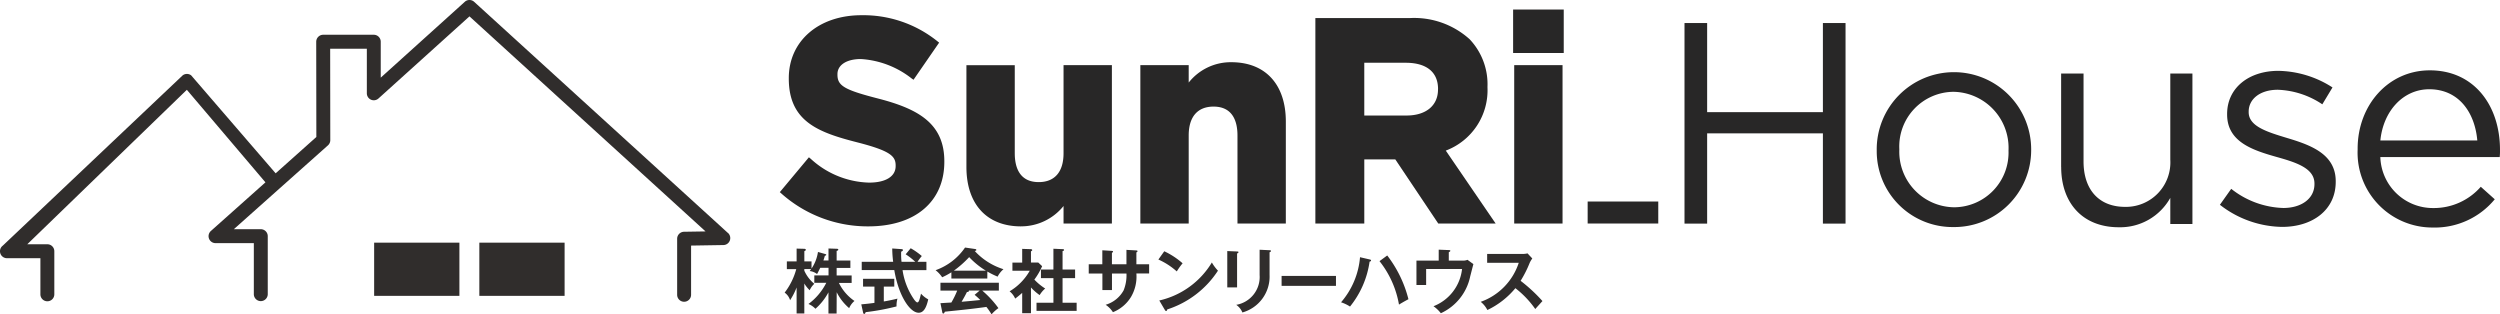
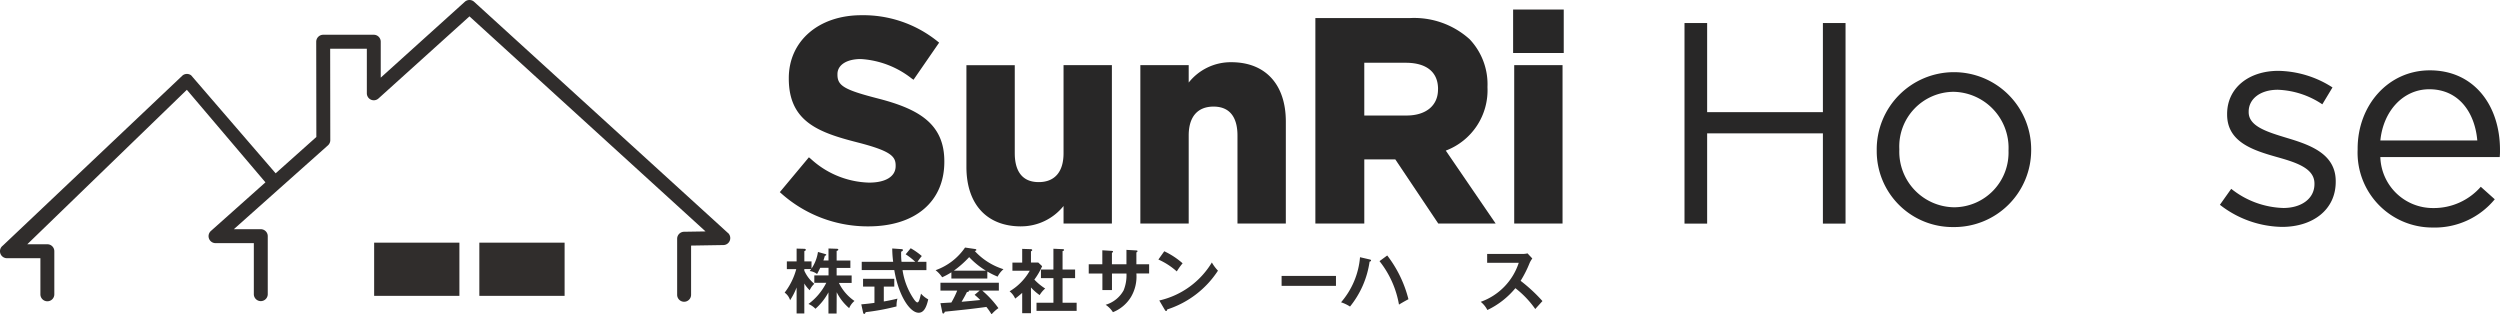
<svg xmlns="http://www.w3.org/2000/svg" id="sunrihouselogo" width="208.802" height="26.25" viewBox="0 0 208.802 26.25">
  <defs>
    <clipPath id="clip-path">
      <rect id="長方形_256" data-name="長方形 256" width="208.802" height="26.25" fill="none" />
    </clipPath>
  </defs>
  <g id="グループ_126" data-name="グループ 126" transform="translate(0 0)" clip-path="url(#clip-path)">
    <path id="パス_779" data-name="パス 779" d="M265.418,22.687a10.844,10.844,0,0,1-7.241-2.731l-.144-.129,2.429-2.91.154.127a7.474,7.474,0,0,0,4.874,1.988c1.388,0,2.217-.515,2.217-1.379V17.6c0-.782-.448-1.225-3.224-1.936-3.231-.825-5.7-1.74-5.7-5.315v-.048c0-3.091,2.494-5.25,6.063-5.25a9.877,9.877,0,0,1,6.348,2.174l.145.116L269.2,10.441l-.165-.114A7.591,7.591,0,0,0,264.8,8.711c-1.187,0-1.953.494-1.953,1.26v.048c0,.932.583,1.27,3.463,2.008,3.28.854,5.463,2.069,5.463,5.219v.048c0,3.327-2.434,5.393-6.351,5.393" transform="translate(-192.902 -3.78)" fill="#282727" />
    <path id="パス_780" data-name="パス 780" d="M324.334,35.02c-2.853,0-4.555-1.855-4.555-4.962v-8.5h4.038v7.355c0,1.1.347,2.409,2,2.409,1.338,0,2.074-.855,2.074-2.409V21.553h4.038V34.78h-4.038V33.318a4.549,4.549,0,0,1-3.557,1.7" transform="translate(-239.063 -16.113)" fill="#282727" />
    <path id="パス_781" data-name="パス 781" d="M389.478,34.072H385.44V26.716c0-1.1-.347-2.409-2-2.409-1.337,0-2.074.856-2.074,2.409v7.356h-4.038V20.844h4.038V22.3a4.483,4.483,0,0,1,3.557-1.7c2.853,0,4.556,1.855,4.556,4.963Z" transform="translate(-282.085 -15.404)" fill="#282727" />
    <path id="パス_782" data-name="パス 782" d="M504.791,21.03h-4.037V7.8h4.037Zm.1-14.239h-4.229V3.16h4.229Z" transform="translate(-374.286 -2.362)" fill="#282727" />
    <path id="パス_783" data-name="パス 783" d="M557.386,7.621h1.891v7.443h9.668V7.621h1.891V24.373h-1.891V16.835h-9.668v7.538h-1.891Z" transform="translate(-416.695 -5.697)" fill="#282727" />
    <path id="パス_784" data-name="パス 784" d="M620.986,30.437V30.39a6.45,6.45,0,0,1,12.9-.048v.048a6.425,6.425,0,0,1-6.486,6.462,6.338,6.338,0,0,1-6.413-6.414m11.009,0V30.39a4.682,4.682,0,0,0-4.6-4.834,4.566,4.566,0,0,0-4.522,4.786v.048a4.641,4.641,0,0,0,4.571,4.81,4.565,4.565,0,0,0,4.547-4.763" transform="translate(-464.241 -17.888)" fill="#282727" />
-     <rect id="長方形_252" data-name="長方形 252" width="5.898" height="1.837" transform="translate(132.602 16.831)" fill="#282727" />
    <path id="パス_785" data-name="パス 785" d="M446.134,17.068a5.388,5.388,0,0,0,3.483-5.287v-.048a5.459,5.459,0,0,0-1.495-3.97A6.915,6.915,0,0,0,443.1,6h-7.858V23.156h4.086V17.8h2.589l3.59,5.36H450.3Zm-.65-5.1c0,1.338-1.006,2.169-2.624,2.169h-3.533V9.731h3.461c1.738,0,2.7.779,2.7,2.193Z" transform="translate(-325.381 -4.489)" fill="#282727" />
-     <path id="パス_786" data-name="パス 786" d="M682.008,32.139V24.334h1.872v7.343c0,2.334,1.265,3.793,3.477,3.793a3.712,3.712,0,0,0,3.769-3.939v-7.2h1.848V36.9h-1.848V34.717a4.791,4.791,0,0,1-4.3,2.455c-3.039,0-4.814-2.043-4.814-5.033" transform="translate(-509.861 -18.192)" fill="#282727" />
    <path id="パス_787" data-name="パス 787" d="M734.533,34.652l.948-1.337a7.348,7.348,0,0,0,4.352,1.6c1.507,0,2.6-.778,2.6-1.994v-.048c0-1.264-1.483-1.75-3.136-2.213-1.969-.559-4.158-1.24-4.158-3.55v-.049c0-2.164,1.8-3.6,4.279-3.6a8.591,8.591,0,0,1,4.522,1.386l-.85,1.41a7.106,7.106,0,0,0-3.72-1.216c-1.483,0-2.431.778-2.431,1.824v.048c0,1.191,1.556,1.653,3.234,2.164,1.945.583,4.036,1.337,4.036,3.6v.049c0,2.383-1.97,3.769-4.474,3.769a8.647,8.647,0,0,1-5.2-1.848" transform="translate(-549.128 -17.544)" fill="#282727" />
    <path id="パス_788" data-name="パス 788" d="M780.121,29.865v-.049c0-3.623,2.553-6.54,6.029-6.54,3.72,0,5.86,2.966,5.86,6.638a4.859,4.859,0,0,1-.024.608h-9.969a4.39,4.39,0,0,0,4.425,4.255A5.2,5.2,0,0,0,790.406,33l1.167,1.045a6.487,6.487,0,0,1-5.178,2.359,6.248,6.248,0,0,1-6.273-6.54m9.993-.729c-.195-2.285-1.508-4.279-4.012-4.279-2.188,0-3.842,1.823-4.085,4.279Z" transform="translate(-583.209 -17.401)" fill="#282727" />
    <rect id="長方形_253" data-name="長方形 253" width="7.121" height="4.443" transform="translate(31.249 20.267)" fill="#302d2c" />
    <rect id="長方形_254" data-name="長方形 254" width="7.121" height="4.443" transform="translate(40.035 20.267)" fill="#302d2c" />
    <path id="パス_789" data-name="パス 789" d="M60.795,19.456,39.6.151a.578.578,0,0,0-.78,0L31.8,6.485v-3a.582.582,0,0,0-.581-.582H26.993a.582.582,0,0,0-.411.171.588.588,0,0,0-.171.412l.011,7.955-3.4,3.034L15.966,6.293a.59.59,0,0,0-.708,0L.232,20.517a.582.582,0,0,0,.349,1.048H3.374v3.017a.581.581,0,0,0,1.163,0v-3.6a.582.582,0,0,0-.582-.581H2.279L15.606,7.5l6.564,7.73-4.554,4.059A.582.582,0,0,0,18,20.307H21.2v4.261a.581.581,0,1,0,1.163,0V19.724a.582.582,0,0,0-.582-.581H19.53l3.827-3.41,4.035-3.594a.586.586,0,0,0,.194-.436l-.01-7.633h3.063V7.793a.581.581,0,0,0,.971.432l7.6-6.858L58.928,19.328l-1.8.029a.584.584,0,0,0-.572.581v4.683a.582.582,0,0,0,1.164,0v-4.11l2.7-.044a.581.581,0,0,0,.382-1.011" transform="translate(0 0)" fill="#302d2c" />
    <path id="パス_790" data-name="パス 790" d="M263.966,87.646h-.68V85.877A4.936,4.936,0,0,1,262.2,87.25a1.733,1.733,0,0,0-.585-.4,5,5,0,0,0,1.49-1.768h-1v-.621h1.188v-.633H262.6c-.177.361-.195.4-.266.52a1.221,1.221,0,0,0-.615-.248c.065-.088.089-.118.119-.165h-.568v.136a3.027,3.027,0,0,0,.834,1.094,1.639,1.639,0,0,0-.385.538,2.763,2.763,0,0,1-.449-.562v2.5h-.644V85.47a5.641,5.641,0,0,1-.544,1.064,1.2,1.2,0,0,0-.455-.633,5.582,5.582,0,0,0,.97-1.963h-.786v-.644h.816v-1.07l.633.017c.065,0,.137.03.137.083s-.024.059-.125.118v.852h.6v.6a3.345,3.345,0,0,0,.538-1.389l.585.166c.076.023.106.029.106.07s-.059.071-.118.089c-.024.095-.041.16-.118.384h.425v-1l.692.024c.089.006.124.017.124.071s-.017.065-.136.112v.8h1.147v.615h-1.147v.633h1.253v.621h-1.064a3.866,3.866,0,0,0,1.3,1.507,1.6,1.6,0,0,0-.443.6,4.177,4.177,0,0,1-1.041-1.33Z" transform="translate(-194.093 -61.461)" fill="#302d2c" />
    <path id="パス_791" data-name="パス 791" d="M286.874,86.586c.432-.071.822-.16,1.141-.237a2.116,2.116,0,0,0-.077.65,19.045,19.045,0,0,1-2.578.479c-.024.065-.054.148-.124.148-.054,0-.084-.072-.09-.107l-.153-.692c.585-.053.887-.094,1.1-.124v-1.36h-.952v-.651h2.608v.651h-.875Zm2.246-4.446a5.846,5.846,0,0,1,.928.651,4.834,4.834,0,0,0-.36.484h.745v.692h-1.993a5.791,5.791,0,0,0,.952,2.436c.041.059.184.26.284.26s.154-.16.195-.3c.023-.065.095-.367.113-.426a2.168,2.168,0,0,0,.6.473c-.154.7-.385,1.117-.8,1.117-.734,0-1.686-1.436-2.034-3.564h-2.72v-.692h2.625a9.473,9.473,0,0,1-.077-1.111l.781.054c.036,0,.113.017.113.076,0,.077-.089.112-.148.137a5.835,5.835,0,0,0,.03.845H289.5a5.484,5.484,0,0,0-.8-.626Z" transform="translate(-213.058 -61.407)" fill="#302d2c" />
    <path id="パス_792" data-name="パス 792" d="M313.886,84.495h-3v-.52a6.43,6.43,0,0,1-.769.414,2.589,2.589,0,0,0-.55-.591,5,5,0,0,0,2.46-1.892l.857.125a.09.09,0,0,1,.089.076c0,.054-.065.071-.135.088a5.466,5.466,0,0,0,2.4,1.52,1.977,1.977,0,0,0-.49.621,6.725,6.725,0,0,1-.857-.425Zm-3.914,2.058c.189-.012.834-.053.911-.053a7.109,7.109,0,0,0,.49-1h-1.4v-.657h4.878v.657h-1.39a8.246,8.246,0,0,1,1.354,1.466,3.1,3.1,0,0,0-.574.52,5.351,5.351,0,0,0-.431-.621c-.36.053-1.205.16-1.585.2-.3.036-1.62.171-1.886.2-.036.088-.065.154-.136.154-.036,0-.065-.035-.083-.136Zm3.8-2.713a6.533,6.533,0,0,1-1.4-1.135,8.5,8.5,0,0,1-1.283,1.135Zm-.52,1.656h-.916a.08.08,0,0,1,.017.04c0,.065-.125.084-.172.089-.089.2-.331.626-.443.81.745-.065.828-.071,1.561-.147a5.1,5.1,0,0,0-.473-.432Z" transform="translate(-231.426 -61.231)" fill="#302d2c" />
    <path id="パス_793" data-name="パス 793" d="M335.85,87.692h-.734v-1.7c-.242.218-.438.367-.585.479a1.612,1.612,0,0,0-.467-.609,4.686,4.686,0,0,0,1.685-1.72H334.3v-.681h.816V82.317l.727.024c.083,0,.112.053.112.082s-.029.06-.106.1v.934h.609l.324.308a5.544,5.544,0,0,1-.65,1.118,4.583,4.583,0,0,0,.905.745,2.2,2.2,0,0,0-.462.55,4.3,4.3,0,0,1-.726-.638Zm.833-2.932v-.715h1.041V82.306l.8.035c.047,0,.088.024.088.065,0,.059-.041.071-.124.095v1.544h1.047v.715h-1.047v2.057h1.176v.68h-3.352v-.68h1.413V84.76Z" transform="translate(-249.742 -61.531)" fill="#302d2c" />
    <path id="パス_794" data-name="パス 794" d="M363.4,82.678l.83.047c.052.006.094.017.094.059,0,.064-.064.093-.094.1v.994h1.064v.772h-1.064a3.353,3.353,0,0,1-.445,1.952,3.121,3.121,0,0,1-1.514,1.281,2.108,2.108,0,0,0-.609-.619,2.529,2.529,0,0,0,1.5-1.2,3.358,3.358,0,0,0,.24-1.409h-1.211v1.38h-.8v-1.38H360.25v-.772h1.135V82.713l.772.047c.053.006.123.006.123.07,0,.041-.041.064-.093.093v.959H363.4Z" transform="translate(-269.318 -61.809)" fill="#302d2c" />
    <path id="パス_795" data-name="パス 795" d="M383.792,83.142a6.452,6.452,0,0,1,1.532,1.005,5.361,5.361,0,0,0-.486.679,5.87,5.87,0,0,0-1.537-.994Zm-.415,4.111a6.923,6.923,0,0,0,4.391-3.175,3.452,3.452,0,0,0,.509.684A7.96,7.96,0,0,1,384.039,88c-.012.058-.018.129-.1.129-.041,0-.077-.047-.105-.1Z" transform="translate(-286.552 -62.156)" fill="#302d2c" />
-     <path id="パス_796" data-name="パス 796" d="M406.913,82.78c.07.006.116.006.116.059s-.07.088-.116.111v2.83h-.819V82.745Zm2.713-.105c.088.006.117.024.117.053,0,.076-.076.1-.117.117v1.894a3.112,3.112,0,0,1-2.269,3.135,1.438,1.438,0,0,0-.514-.638,2.36,2.36,0,0,0,1.952-2.491V82.634Z" transform="translate(-303.591 -61.776)" fill="#302d2c" />
    <rect id="長方形_255" data-name="長方形 255" width="4.541" height="0.83" transform="translate(107.04 23.045)" fill="#302d2c" />
    <path id="パス_797" data-name="パス 797" d="M446.147,84.866c.087.023.11.041.11.082s-.017.076-.122.1A7.67,7.67,0,0,1,444.5,88.8a3.206,3.206,0,0,0-.748-.356,6.6,6.6,0,0,0,1.584-3.766Zm1.461-.333a9.957,9.957,0,0,1,1.772,3.655c-.234.117-.72.4-.79.45a8.037,8.037,0,0,0-1.626-3.631Z" transform="translate(-331.746 -63.196)" fill="#302d2c" />
-     <path id="パス_798" data-name="パス 798" d="M472.538,83.521a.939.939,0,0,0,.427-.064l.491.362c-.047.158-.222.859-.263,1.005a4.349,4.349,0,0,1-2.456,3.094,2.806,2.806,0,0,0-.614-.585,3.777,3.777,0,0,0,2.386-3.111h-3v1.339H468.7V83.521h1.859v-.912l.842.035c.1.006.129.018.129.065s-.088.093-.129.111v.7Z" transform="translate(-350.397 -61.757)" fill="#302d2c" />
    <path id="パス_799" data-name="パス 799" d="M490.5,84.627v-.743h2.971a1.579,1.579,0,0,0,.4-.047l.4.427a1.967,1.967,0,0,0-.222.374,9.463,9.463,0,0,1-.754,1.492,13.268,13.268,0,0,1,1.824,1.69c-.2.222-.532.584-.6.666a7.977,7.977,0,0,0-1.661-1.742,6.848,6.848,0,0,1-2.339,1.824,2.1,2.1,0,0,0-.556-.684,5.152,5.152,0,0,0,3.175-3.257Z" transform="translate(-366.292 -62.675)" fill="#302d2c" />
  </g>
</svg>